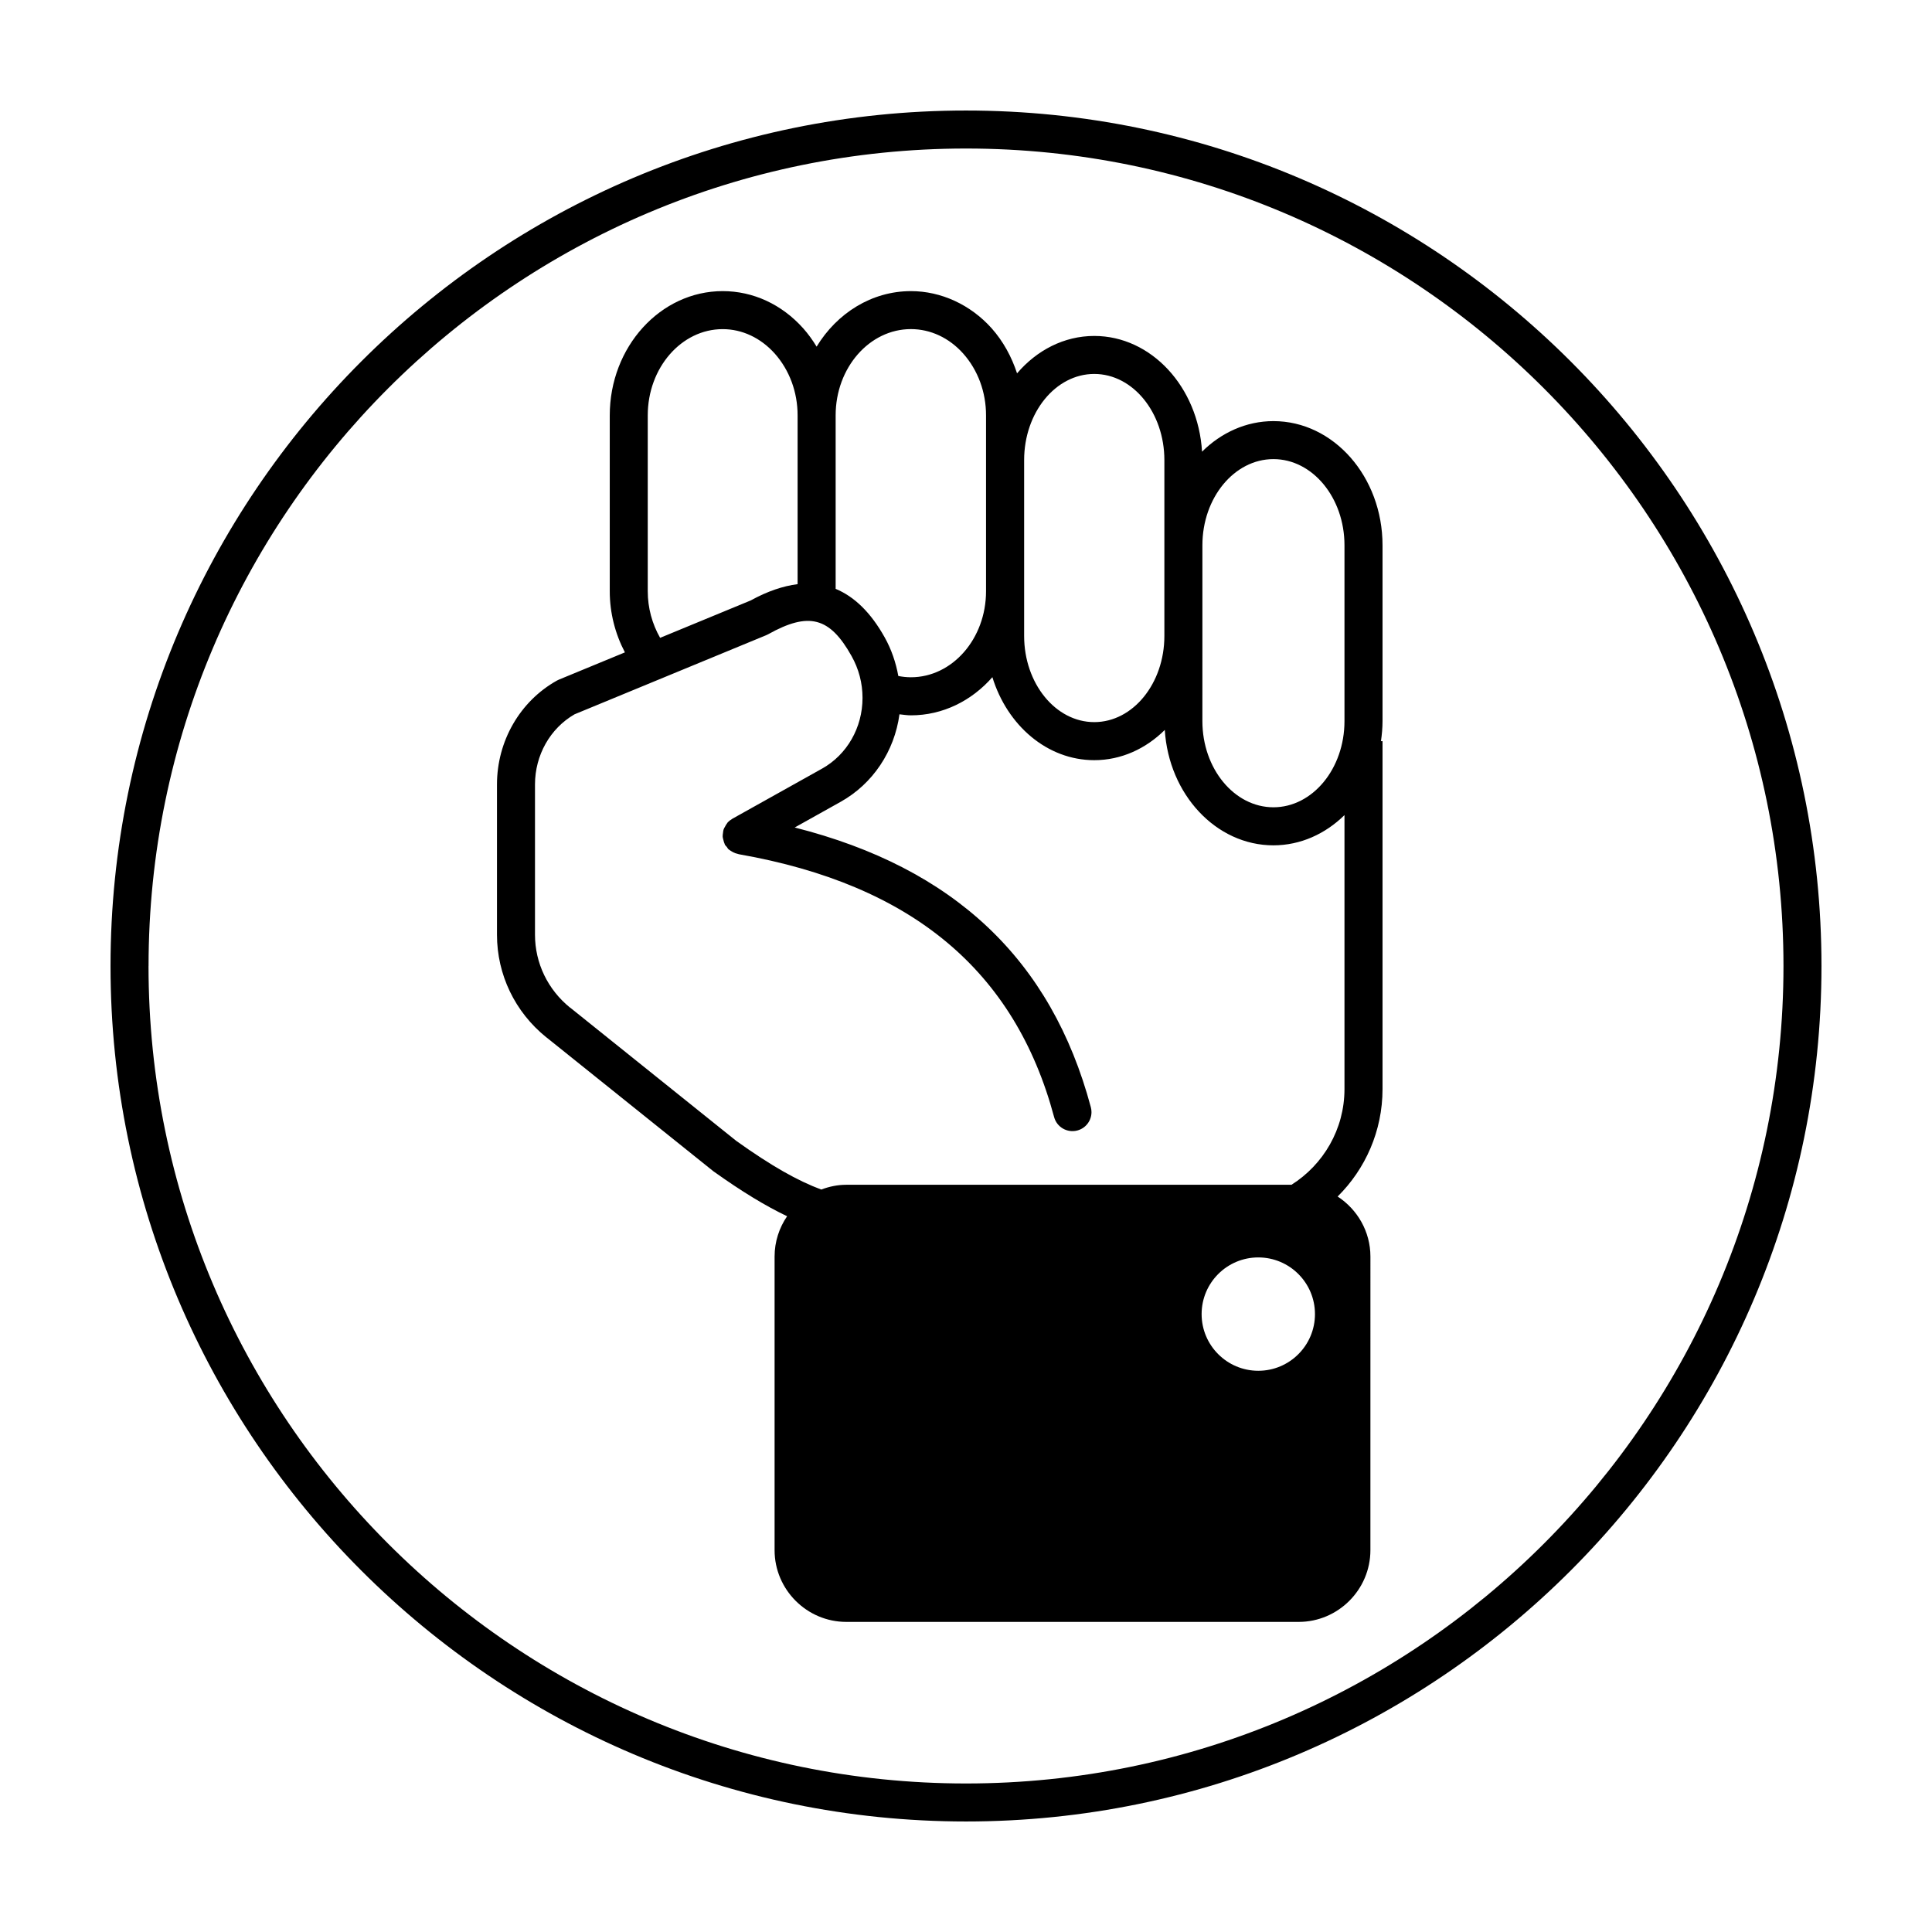
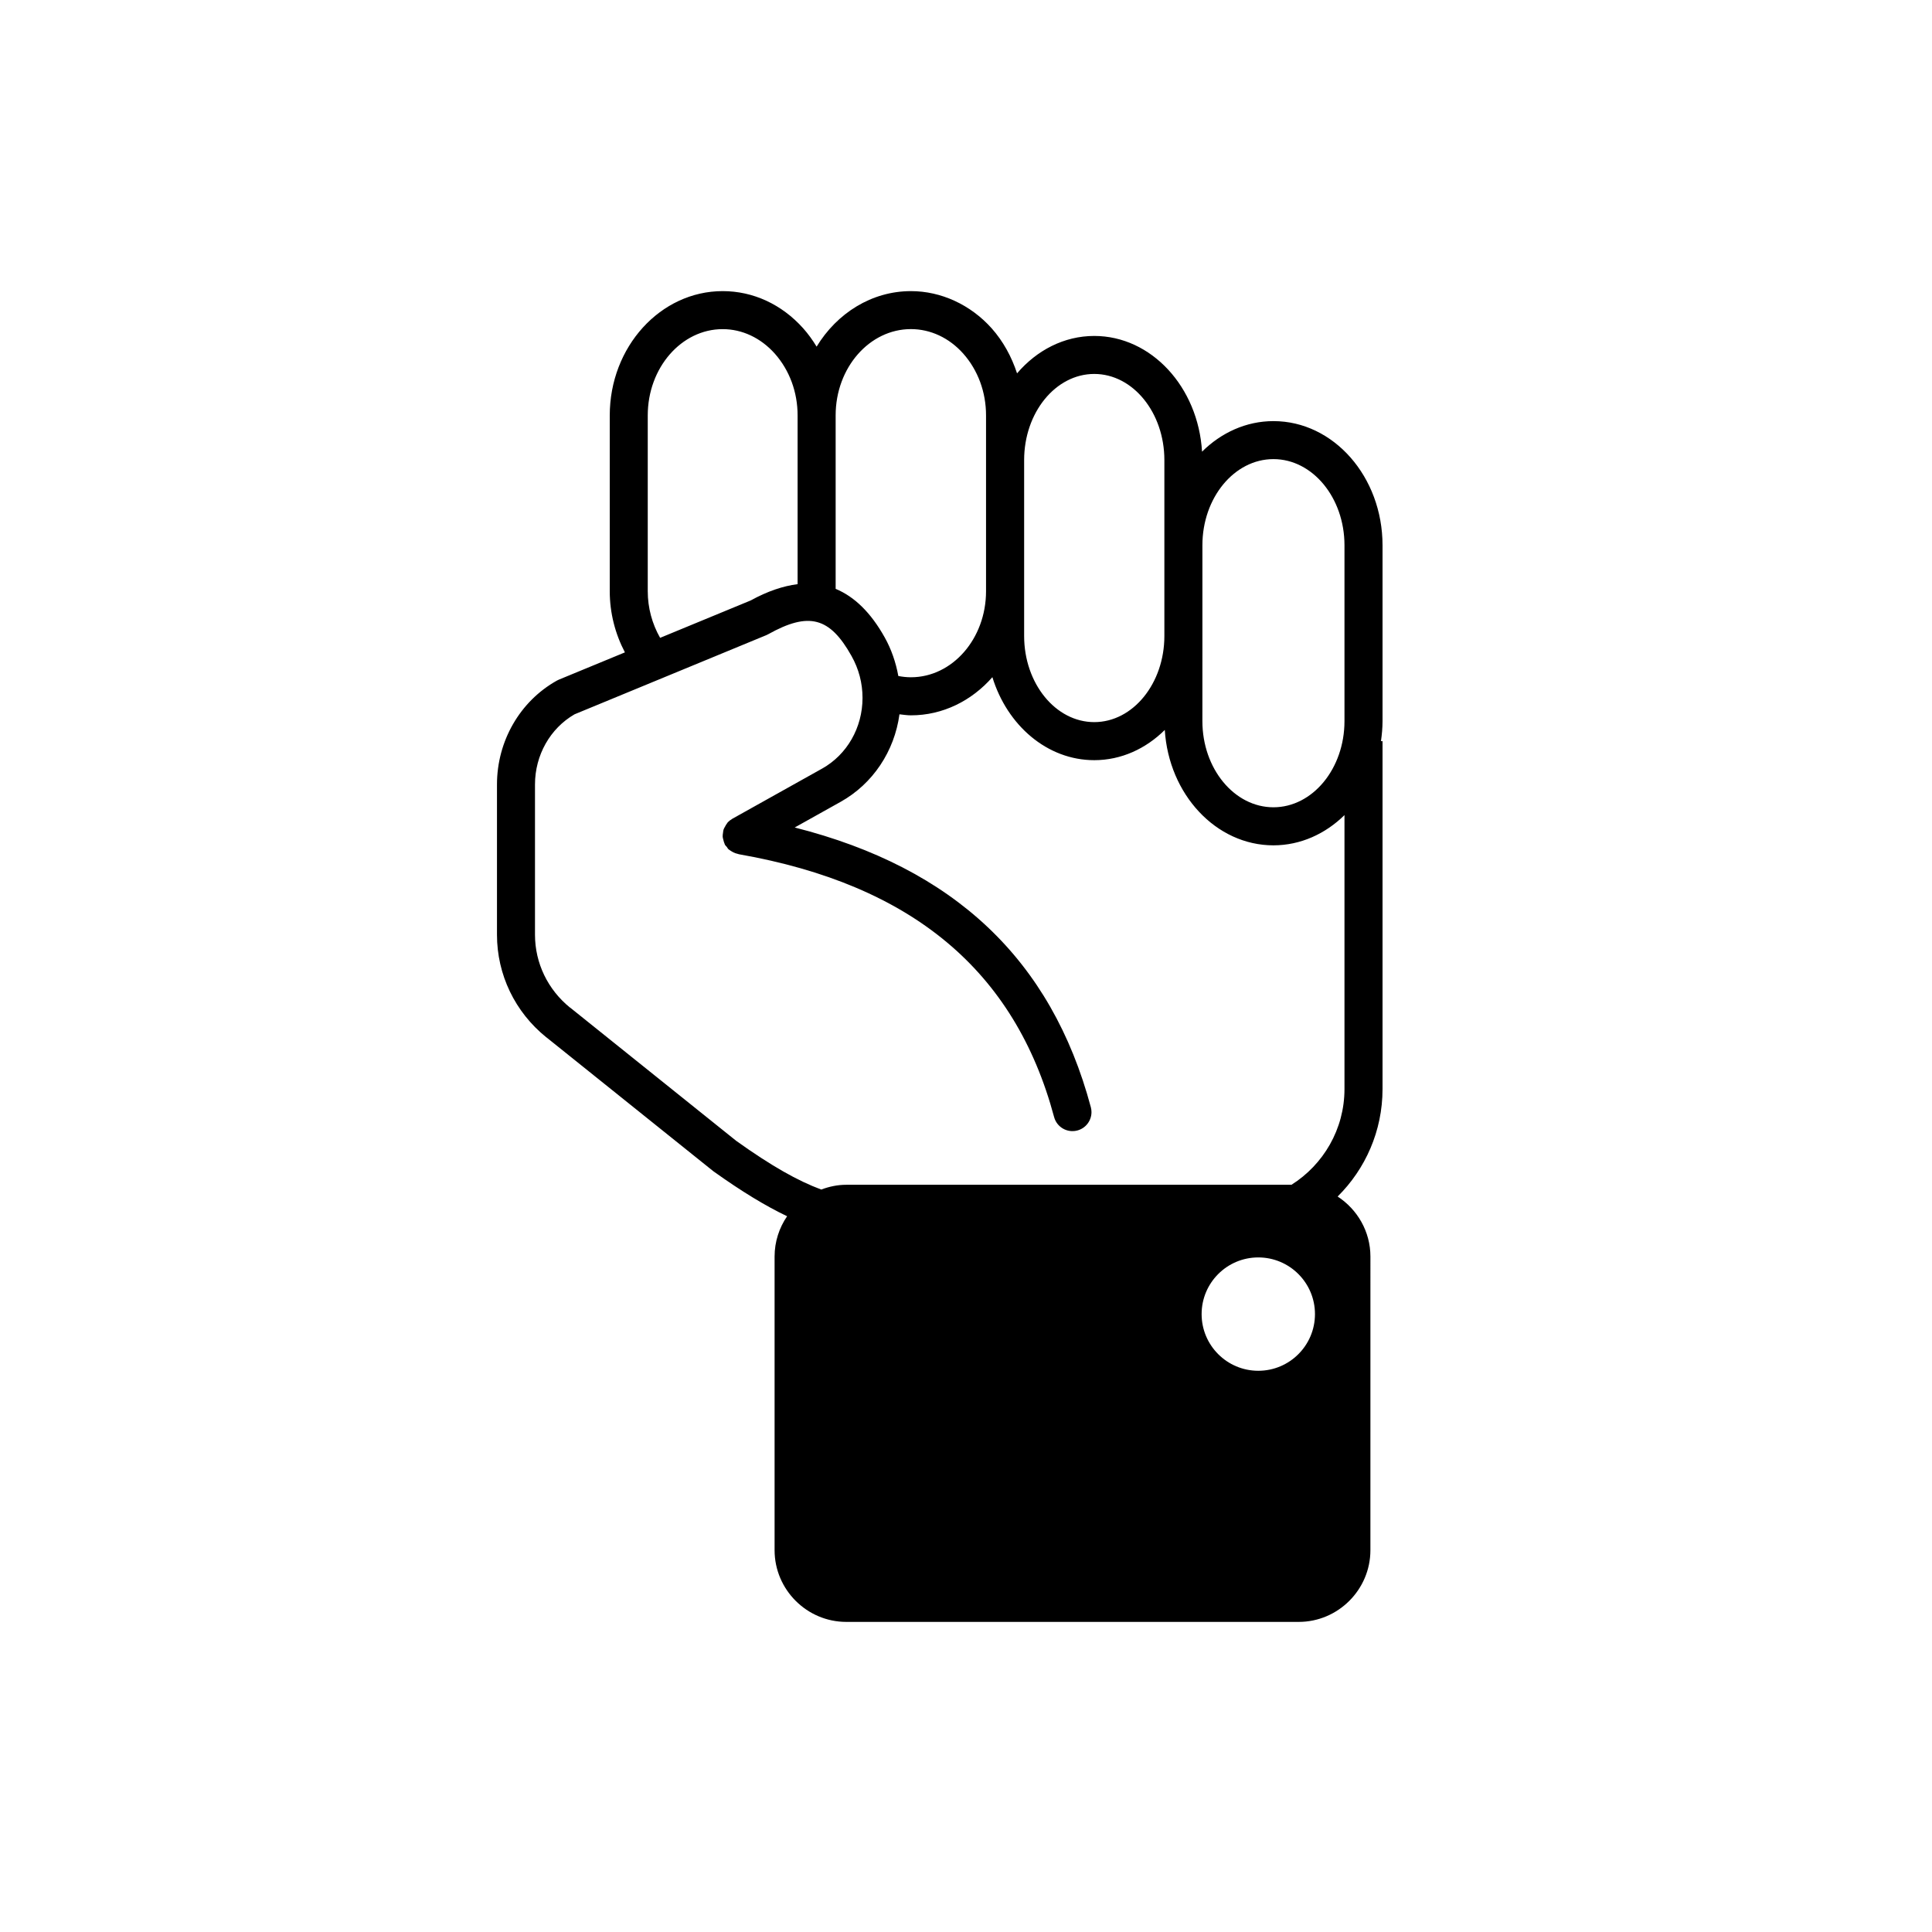
<svg xmlns="http://www.w3.org/2000/svg" fill="#000000" width="800px" height="800px" version="1.1" viewBox="144 144 512 512">
  <g>
-     <path d="m626.71 400c0 125.01-101.7 226.71-226.71 226.71-125.01-0.004-226.71-101.71-226.71-226.71 0-125.01 101.7-226.71 226.71-226.71 125.01 0 226.71 101.7 226.71 226.71zm-443.35 0c0 119.45 97.184 216.64 216.64 216.64s216.64-97.184 216.64-216.64c0.004-119.45-97.18-216.64-216.63-216.64s-216.64 97.188-216.64 216.64z" />
    <path d="m360.41 235.86c-1.043-1.719-2.223-3.352-3.562-4.863-5.691-6.352-13.27-9.848-21.328-9.848-16.504 0-29.93 14.773-29.93 32.93v46.605c0 5.742 1.43 11.262 4.016 16.203l-17.488 7.219c-0.18 0.074-0.359 0.16-0.535 0.258-9.793 5.477-15.879 16.031-15.879 27.539v39.816c0 10.57 4.758 20.469 13.059 27.172 0.02 0.016 0.039 0.016 0.059 0.031l44.215 35.465c7.617 5.441 13.914 9.238 19.555 11.93-2.09 3.047-3.32 6.727-3.32 10.68v77.82c0 10.453 8.555 19.004 19.004 19.004h119.89c10.453 0 19.004-8.555 19.004-19.004l0.004-77.82c0-6.648-3.477-12.504-8.688-15.906 7.34-7.273 11.898-17.352 11.898-28.48v-92.195h-0.414c0.246-1.734 0.414-3.496 0.414-5.305v-46.602c0-18.148-12.969-32.91-28.902-32.91-7.238 0-13.852 3.066-18.93 8.098-1.012-17.098-13.418-30.668-28.562-30.668-8.012 0-15.254 3.805-20.461 9.914-1.445-4.398-3.664-8.484-6.734-11.945-5.606-6.258-13.402-9.848-21.383-9.848-10.426 0-19.613 5.856-25 14.711zm132.07 256.39c0 8.293-6.727 15.02-15.02 15.02s-15.02-6.727-15.02-15.02 6.727-15.02 15.02-15.02c8.293 0.004 15.02 6.723 15.02 15.02zm-176.82-191.57v-46.605c0-12.602 8.914-22.852 19.855-22.852 5.16 0 10.07 2.309 13.809 6.481 3.898 4.398 6.047 10.207 6.047 16.375v44.727c-3.844 0.492-7.957 1.859-12.426 4.316l-24.008 9.91c-2.113-3.707-3.277-7.93-3.277-12.352zm184.64 59.336v72.582c0 10.68-5.617 20.051-14.035 25.375l-118 0.004c-2.336 0-4.555 0.484-6.625 1.266-6.254-2.328-13.199-6.238-22.523-12.898l-44.023-35.32-0.012 0.016c-5.91-4.777-9.305-11.824-9.305-19.324v-39.816c0-7.766 4.012-14.867 10.48-18.602l50.812-20.973c0.18-0.074 0.359-0.16 0.527-0.258 10.734-5.984 16.297-4.535 22.059 5.762 1.941 3.457 2.922 7.199 2.922 11.125 0 7.863-4.106 15.043-10.723 18.738l-23.809 13.305c-0.02 0.012-0.031 0.031-0.051 0.047-0.418 0.242-0.805 0.535-1.145 0.891-0.055 0.059-0.07 0.137-0.125 0.195-0.238 0.277-0.395 0.586-0.562 0.898-0.152 0.277-0.324 0.527-0.414 0.82-0.09 0.281-0.105 0.57-0.145 0.867-0.051 0.352-0.109 0.691-0.086 1.043 0.02 0.277 0.117 0.539 0.18 0.812 0.09 0.363 0.168 0.719 0.336 1.059 0.035 0.074 0.031 0.156 0.07 0.227 0.133 0.23 0.336 0.379 0.5 0.578 0.156 0.203 0.246 0.438 0.438 0.621 0.066 0.066 0.156 0.09 0.227 0.152 0.172 0.145 0.359 0.246 0.543 0.367 0.332 0.211 0.672 0.395 1.031 0.523 0.207 0.07 0.402 0.133 0.621 0.176 0.152 0.031 0.297 0.109 0.453 0.125 45.742 8.055 73.031 30.832 83.43 69.625 0.719 2.691 3.481 4.281 6.172 3.562 2.254-0.605 3.734-2.637 3.734-4.863 0-0.43-0.055-0.871-0.172-1.305-10.48-39.109-36.25-63.43-78.477-74.125l12.168-6.801c8.555-4.781 14.273-13.422 15.594-23.195 1.012 0.109 2.012 0.273 3.047 0.273 8.473 0 16.121-3.891 21.578-10.113 3.934 12.793 14.535 21.996 27 21.996 7.141 0 13.664-3.031 18.688-8.012 1.059 17.059 13.559 30.582 28.805 30.582 7.176-0.012 13.75-3.035 18.812-8.008zm0-71.516v46.602c0 12.594-8.449 22.836-18.828 22.836s-18.828-10.242-18.828-22.836l0.004-22.566v-24.035c0-12.59 8.449-22.832 18.828-22.832 10.375 0 18.824 10.242 18.824 22.832zm-47.73-22.57v46.602c0 12.594-8.332 22.836-18.582 22.836-10.242 0-18.582-10.242-18.582-22.836v-46.602c0-12.59 8.332-22.832 18.582-22.832 10.246 0 18.582 10.242 18.582 22.832zm-53.309-28.23c3.898 4.387 6.047 10.203 6.047 16.375v46.605c0 12.574-8.926 22.801-19.906 22.801-1.145 0-2.258-0.125-3.34-0.336-0.648-3.57-1.828-7.055-3.617-10.242-3.691-6.602-8.031-10.785-12.992-12.852v-45.984c0-12.602 8.949-22.852 19.949-22.852 5.199 0.004 10.129 2.312 13.859 6.484z" />
  </g>
</svg>